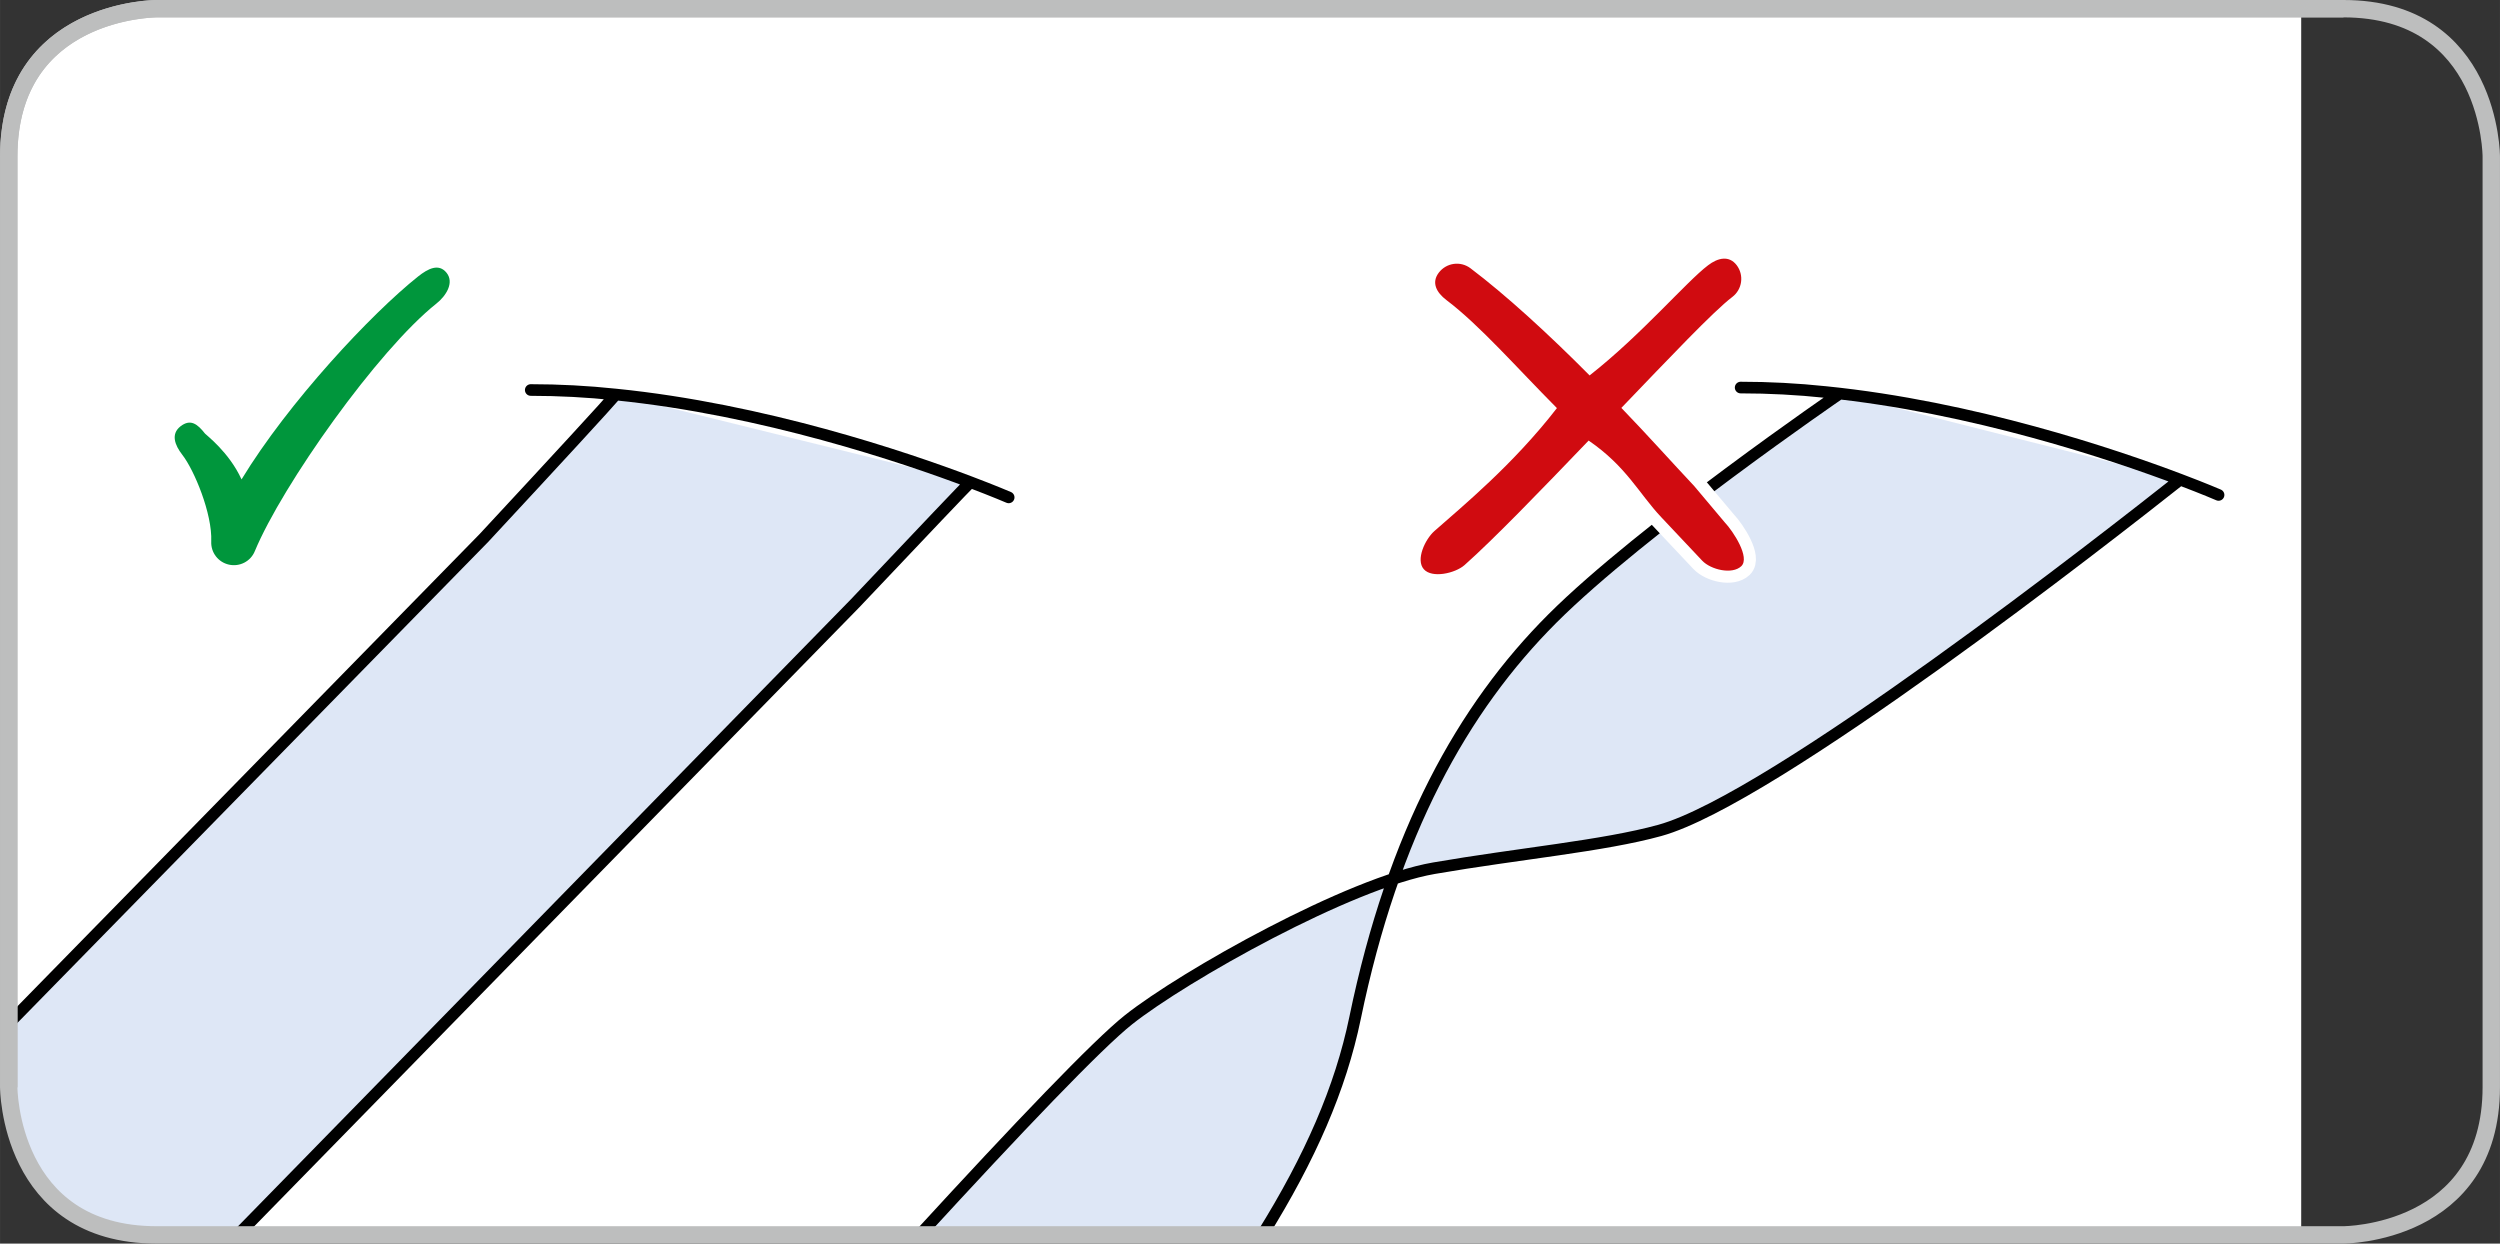
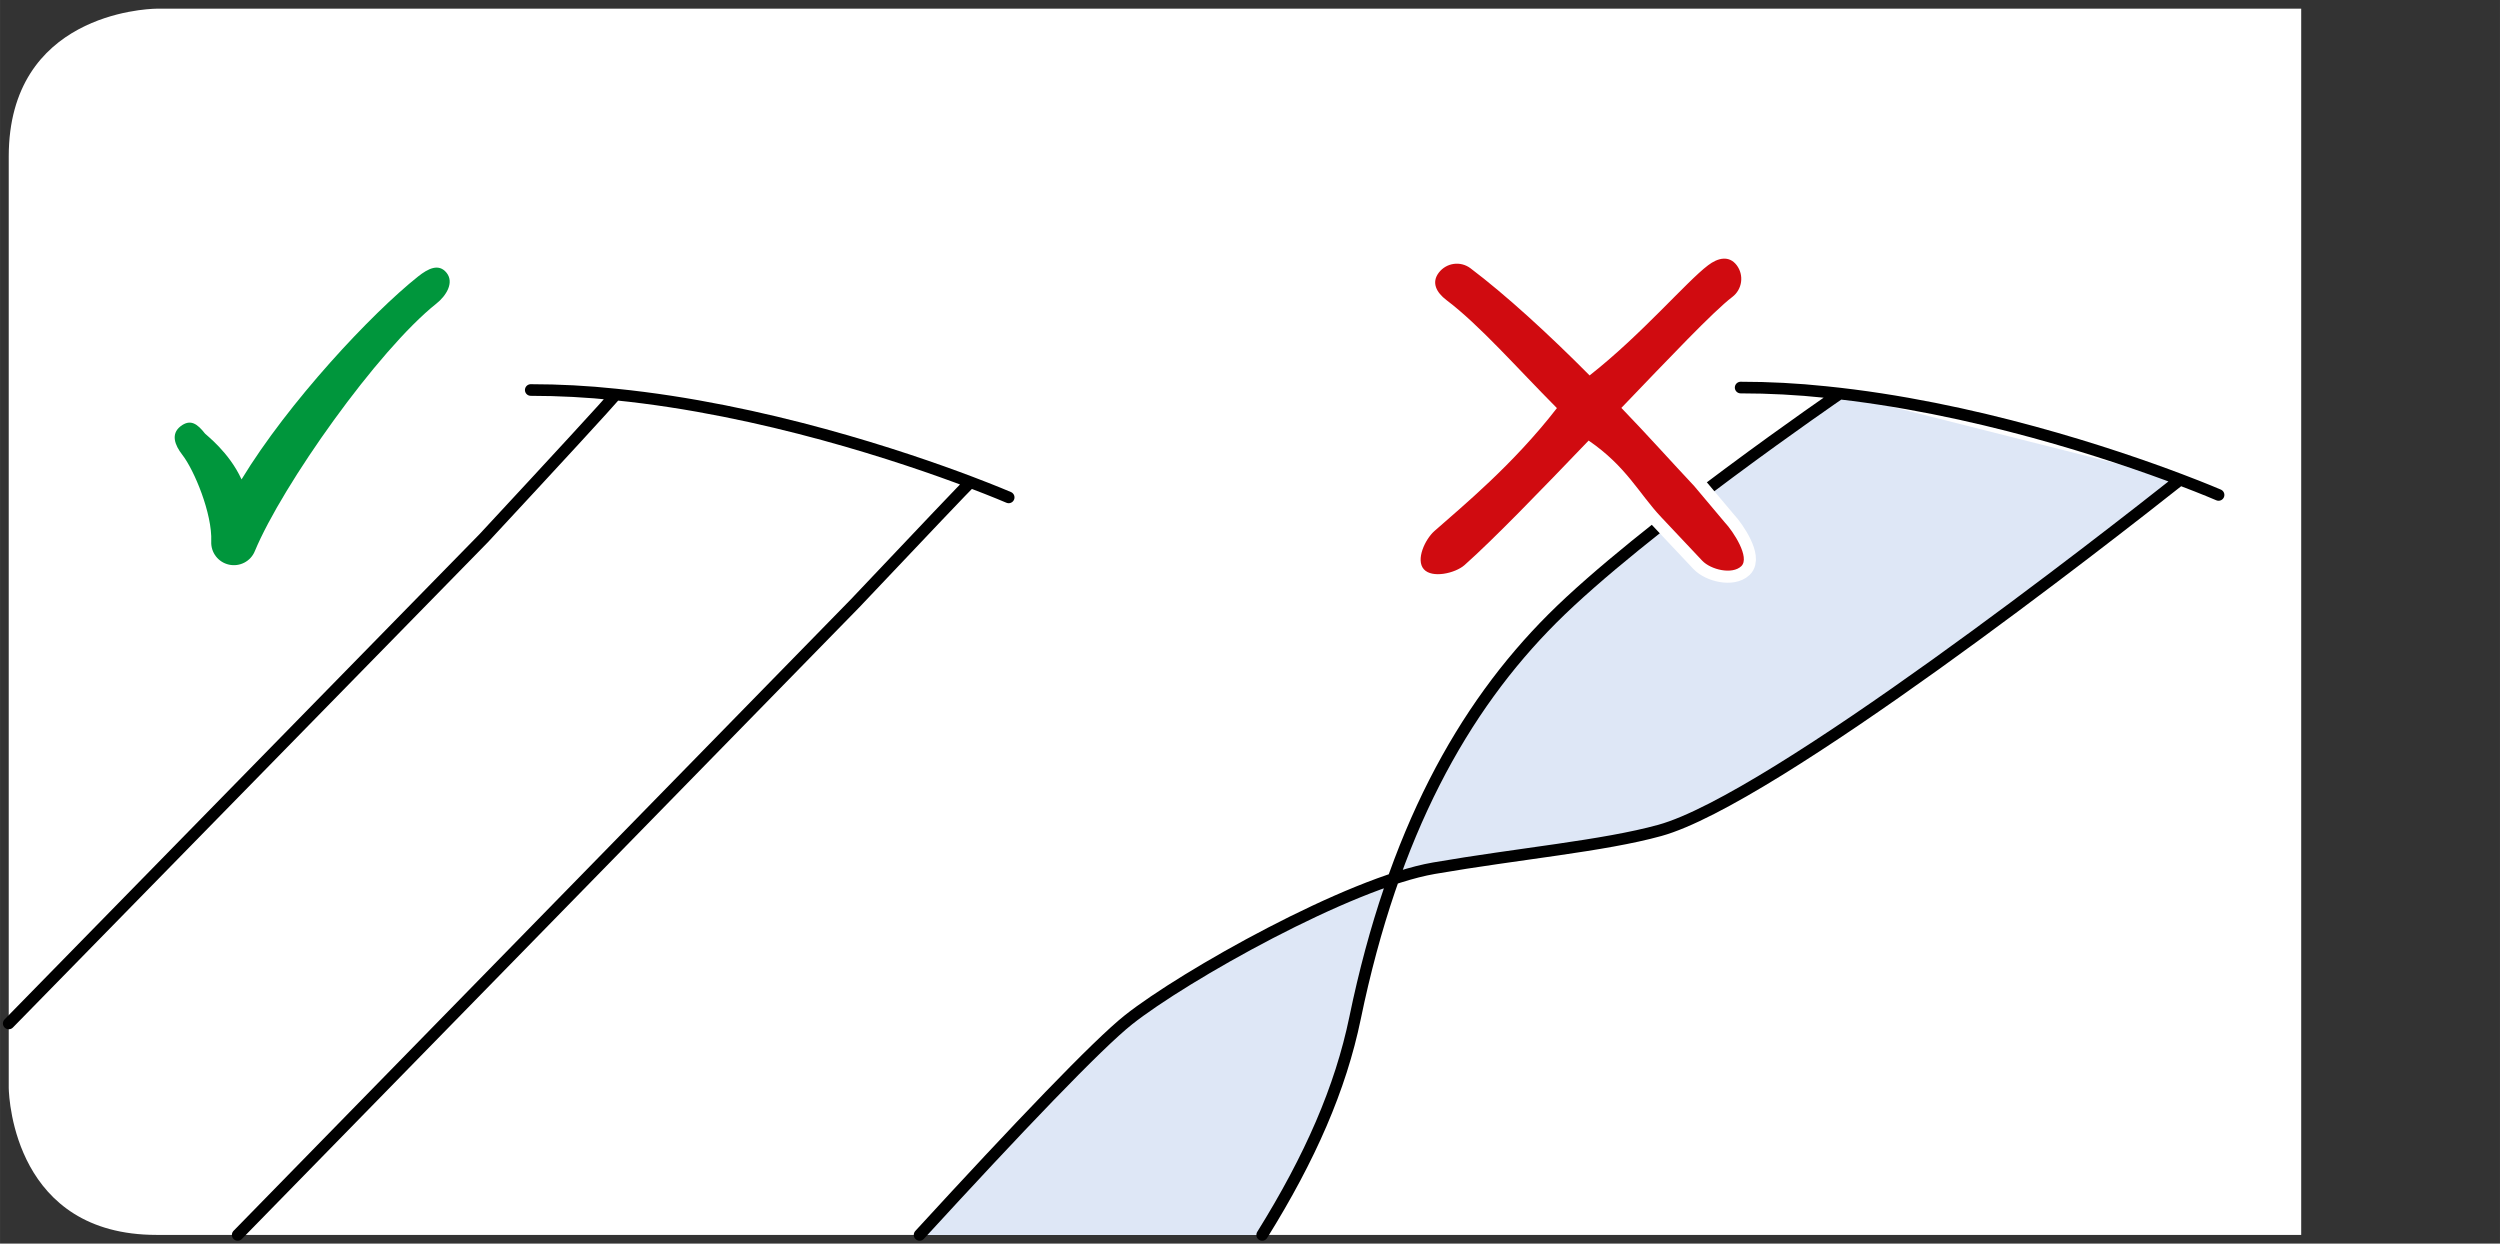
<svg xmlns="http://www.w3.org/2000/svg" xml:space="preserve" width="52.75mm" height="26.24mm" version="1.1" style="shape-rendering:geometricPrecision; text-rendering:geometricPrecision; image-rendering:optimizeQuality; fill-rule:evenodd; clip-rule:evenodd" viewBox="0 0 2335.28 1161.68">
  <rect x="0" y="0" width="2335.28" height="1161.68" fill="#333333" stroke="none" />
  <defs>
    <style type="text/css">
   
    .str2 {stroke:#BCBDBD;stroke-width:16.24;stroke-miterlimit:4}
    .str3 {stroke:#BDBEBE;stroke-width:16.24;stroke-miterlimit:4}
    .str0 {stroke:black;stroke-width:10.86;stroke-linecap:round;stroke-miterlimit:4}
    .str1 {stroke:white;stroke-width:22.6;stroke-linecap:round;stroke-linejoin:round;stroke-miterlimit:4}
    .fil5 {fill:none}
    .fil2 {fill:none;fill-rule:nonzero}
    .fil4 {fill:#00963C}
    .fil3 {fill:#D00B10;fill-rule:nonzero}
    .fil1 {fill:#DEE7F6;fill-rule:nonzero}
    .fil0 {fill:white;fill-rule:nonzero}
   
  </style>
  </defs>
  <g id="Слой_x0020_1">
-     <path class="fil0" d="M2149.24 8.12l0 1145.44 -2002.99 0 0 0c-131.67,0 -137.83,-125.5 -138.11,-137.24l0 -870.08 0 0c0,-132.73 127.54,-137.9 137.5,-138.11l0 0c0.41,-0.01 0.61,-0.01 0.61,-0.01l2002.99 0z" />
    <path class="fil0" d="M2149.59 8.12l0 1145.44 -2003.34 0 0 0c-131.67,0 -137.83,-125.5 -138.11,-137.24l0 -870.08 0 0c0,-132.73 127.54,-137.9 137.5,-138.11l0 0c0.41,-0.01 0.61,-0.01 0.61,-0.01l2003.34 0z" />
    <path class="fil1" d="M1718.47 367.71c0,0 -185.01,126.74 -268.52,210.23 -83.49,83.52 -148.43,200.05 -184.15,372.91 -13.58,65.66 -41.79,130.48 -86.78,202.71l-320.03 0c91.94,-100.22 166.24,-178.08 195.23,-201.02 51.77,-40.97 206.12,-127.85 285.24,-141.52 79.03,-13.65 158.33,-20.74 211.01,-35.31 105.39,-29.09 419.35,-274.92 486.07,-327.67l-318.09 -80.32z" />
    <path class="fil2 str0" d="M1718.47 367.71c0,0 -185.01,126.74 -268.52,210.23 -83.49,83.52 -148.43,200.05 -184.15,372.91 -13.58,65.66 -41.79,130.48 -86.78,202.71m-320.03 0c91.94,-100.22 166.24,-178.08 195.23,-201.02 51.77,-40.97 206.12,-127.85 285.24,-141.52 79.03,-13.65 158.33,-20.74 211.01,-35.31 105.39,-29.09 419.35,-274.92 486.07,-327.67m35.86 14.3c0,0 -12.85,-5.59 -35.86,-14.3 -61.59,-23.32 -193.58,-67.91 -331.13,-81.82 -26.46,-2.8 -52.96,-4.19 -79.45,-4.19" />
-     <path class="fil1" d="M575.22 368.54c-7.33,8.69 -54.68,60.24 -123.24,134.03l-443.84 453.48 0 60.27c0.28,11.73 6.43,137.24 138.11,137.24l0 0 75.77 0 576.77 -590.02c63.67,-67.19 105.45,-111.43 107.56,-112.84l0 -0.36 -331.13 -81.81z" />
    <path class="fil2 str0" d="M575.22 368.54c-7.33,8.69 -54.68,60.24 -123.24,134.03l-443.84 453.48m213.88 197.51l576.77 -590.02c63.67,-67.19 105.45,-111.43 107.56,-112.84l0 -0.36m35.87 14.29c0,0 -12.85,-5.56 -35.87,-14.29 -61.58,-23.34 -193.6,-67.92 -331.13,-81.81 -26.46,-2.79 -52.94,-4.21 -79.45,-4.21" />
    <path class="fil0" d="M1339.91 496.06c26.23,-23.19 73.34,-61.8 114.43,-114.84 -37.54,-37.78 -72.12,-77.4 -103.2,-100.91 -9.32,-7.09 -14.23,-16.21 -7.2,-25.53 7.11,-9.37 20.33,-11.24 29.69,-4.16 32.62,24.63 72.78,61.27 111.24,100.08 48.25,-37.84 90.49,-87.63 110.61,-102.84 9.31,-7.12 19.66,-9.42 26.75,-0.17 7.09,9.32 5.26,22.66 -4.09,29.74 -17.68,13.45 -59.11,57.29 -103.61,103.61 24.49,25.36 46.98,50.59 68,72.95l28.51 33.89c8.09,8.53 23.94,32.92 15.52,41.01 -8.48,8.07 -28.42,3.34 -36.5,-5.14l-38.4 -40.76c-20.6,-21.85 -32.41,-47.3 -67.7,-71.44 -44.39,46.28 -88.71,92.19 -115.93,116.32 -8.79,7.72 -30.36,12.56 -38.01,3.87 -7.8,-8.79 1.14,-27.94 9.9,-35.69z" />
    <path class="fil2 str1" d="M1339.91 496.06c26.23,-23.19 73.34,-61.8 114.43,-114.84 -37.54,-37.78 -72.12,-77.4 -103.2,-100.91 -9.32,-7.09 -14.23,-16.21 -7.2,-25.53 7.11,-9.37 20.33,-11.24 29.69,-4.16 32.62,24.63 72.78,61.27 111.24,100.08 48.25,-37.84 90.49,-87.63 110.61,-102.84 9.31,-7.12 19.66,-9.42 26.75,-0.17 7.09,9.32 5.26,22.66 -4.09,29.74 -17.68,13.45 -59.11,57.29 -103.61,103.61 24.49,25.36 46.98,50.59 68,72.95l28.51 33.89c8.09,8.53 23.94,32.92 15.52,41.01 -8.48,8.07 -28.42,3.34 -36.5,-5.14l-38.4 -40.76c-20.6,-21.85 -32.41,-47.3 -67.7,-71.44 -44.39,46.28 -88.71,92.19 -115.93,116.32 -8.79,7.72 -30.36,12.56 -38.01,3.87 -7.8,-8.79 1.14,-27.94 9.9,-35.69" />
    <path class="fil3" d="M1339.91 496.06c26.23,-23.19 73.34,-61.8 114.43,-114.84 -37.54,-37.78 -72.12,-77.4 -103.2,-100.91 -9.32,-7.09 -14.23,-16.21 -7.2,-25.53 7.11,-9.37 20.33,-11.24 29.69,-4.16 32.62,24.63 72.78,61.27 111.24,100.08 48.25,-37.84 90.49,-87.63 110.61,-102.84 9.31,-7.12 19.66,-9.42 26.75,-0.17 7.09,9.32 5.26,22.66 -4.09,29.74 -17.68,13.45 -59.11,57.29 -103.61,103.61 24.49,25.36 46.98,50.59 68,72.95l28.51 33.89c8.09,8.53 23.94,32.92 15.52,41.01 -8.48,8.07 -28.42,3.34 -36.5,-5.14l-38.4 -40.76c-20.6,-21.85 -32.41,-47.3 -67.7,-71.44 -44.39,46.28 -88.71,92.19 -115.93,116.32 -8.79,7.72 -30.36,12.56 -38.01,3.87 -7.8,-8.79 1.14,-27.94 9.9,-35.69z" />
    <path class="fil0" d="M390.62 258.2c-43.56,34.61 -121.15,117.46 -165.01,189.62 -11.6,-25.46 -33.07,-41.46 -34.11,-42.79 -7.22,-9.2 -13.64,-13.93 -22.9,-6.8 -9.18,7.19 -5.43,17.45 1.69,26.62 11.07,14.18 28.11,54.99 27.02,80.99 -0.45,10.31 6.5,19.38 16.56,21.6 10.01,2.23 20.25,-3.03 24.13,-12.56 25.77,-61.92 114.87,-187.74 169.61,-231.28 9.2,-7.28 16.82,-19.6 9.57,-28.72 -7.31,-9.18 -17.33,-3.97 -26.55,3.32z" />
    <path class="fil2 str1" d="M390.62 258.2c-43.56,34.61 -121.15,117.46 -165.01,189.62 -11.6,-25.46 -33.07,-41.46 -34.11,-42.79 -7.22,-9.2 -13.64,-13.93 -22.9,-6.8 -9.18,7.19 -5.43,17.45 1.69,26.62 11.07,14.18 28.11,54.99 27.02,80.99 -0.45,10.31 6.5,19.38 16.56,21.6 10.01,2.23 20.25,-3.03 24.13,-12.56 25.77,-61.92 114.87,-187.74 169.61,-231.28 9.2,-7.28 16.82,-19.6 9.57,-28.72 -7.31,-9.18 -17.33,-3.97 -26.55,3.32" />
    <path class="fil4" d="M390.62 258.2c-43.56,34.61 -121.15,117.46 -165.01,189.62 -11.6,-25.46 -33.07,-41.46 -34.11,-42.79 -7.22,-9.2 -13.64,-13.93 -22.9,-6.8 -9.18,7.19 -5.43,17.45 1.69,26.62 11.07,14.18 28.11,54.99 27.02,80.99 -0.45,10.31 6.5,19.38 16.56,21.6 10.01,2.23 20.25,-3.03 24.13,-12.56 25.77,-61.92 114.87,-187.74 169.61,-231.28 9.2,-7.28 16.82,-19.6 9.57,-28.72 -7.31,-9.18 -17.33,-3.97 -26.55,3.32z" />
-     <path class="fil2 str2" d="M146.24 8.12l-0.1 0 -0.29 0 -0 0 -0.48 0.01 -0.67 0.02 -0.85 0.03 -1.01 0.05 -1.18 0.07 -1.34 0.09 -1.49 0.12 -1.64 0.14 -1.78 0.17 -1.91 0.21 -2.04 0.24 -2.16 0.29 -2.27 0.33 -2.38 0.38 0 0 -2.47 0.43 -0 0 -2.57 0.48 -0 0 -2.66 0.54 -2.74 0.6 -2.82 0.66 -2.89 0.73 -0 0 -2.95 0.8 -3.01 0.87 -3.06 0.95 -3.1 1.03 -3.14 1.11 -0 0 -3.17 1.2c-1.06,0.41 -2.12,0.84 -3.2,1.28l-0 0c-1.07,0.44 -2.14,0.9 -3.21,1.37l0 0c-1.08,0.47 -2.15,0.97 -3.23,1.47 -1.08,0.5 -2.16,1.03 -3.24,1.57 -1.08,0.54 -2.15,1.09 -3.23,1.67l-0 0c-1.08,0.58 -2.15,1.17 -3.23,1.78l-0 0c-1.07,0.61 -2.14,1.24 -3.21,1.88 -1.07,0.65 -2.14,1.31 -3.2,1.99l-0 0c-1.06,0.68 -2.12,1.38 -3.17,2.1l0 0c-1.05,0.72 -2.1,1.46 -3.14,2.22l-0 0c-1.04,0.76 -2.07,1.54 -3.1,2.34l-0 0c-1.03,0.8 -2.05,1.62 -3.05,2.47l-0 0c-1.01,0.84 -2.01,1.71 -3.01,2.59l-0 0c-0.99,0.89 -1.97,1.79 -2.95,2.72 -0.97,0.93 -1.93,1.88 -2.89,2.86l-0 0c-0.95,0.97 -1.89,1.97 -2.82,2.99l-0 0c-1.85,2.04 -3.66,4.17 -5.4,6.4l0 0c-0.87,1.12 -1.73,2.25 -2.57,3.41l0 0c-1.68,2.33 -3.3,4.75 -4.85,7.28l-0 0c-0.77,1.27 -1.53,2.56 -2.26,3.87l-0 0c-2.21,3.95 -4.25,8.14 -6.1,12.58l-0 0c-0.62,1.48 -1.2,2.99 -1.77,4.52l-0 0c-1.7,4.61 -3.2,9.47 -4.46,14.61l-0 0c-2.1,8.56 -3.54,17.87 -4.2,28 -0.26,4.05 -0.39,8.23 -0.39,12.55l0 869.6m2180.92 -1007.72l-2042.8 0" />
-     <path class="fil5 str3" d="M146.24 8.12c0,0 -138.12,0 -138.12,138.12l0 869.19c0,0 0,138.12 138.12,138.12l2042.79 0c0,0 138.12,0 138.12,-138.12l0 -869.19c0,0 0,-138.12 -138.12,-138.12l-2042.79 0z" />
  </g>
</svg>